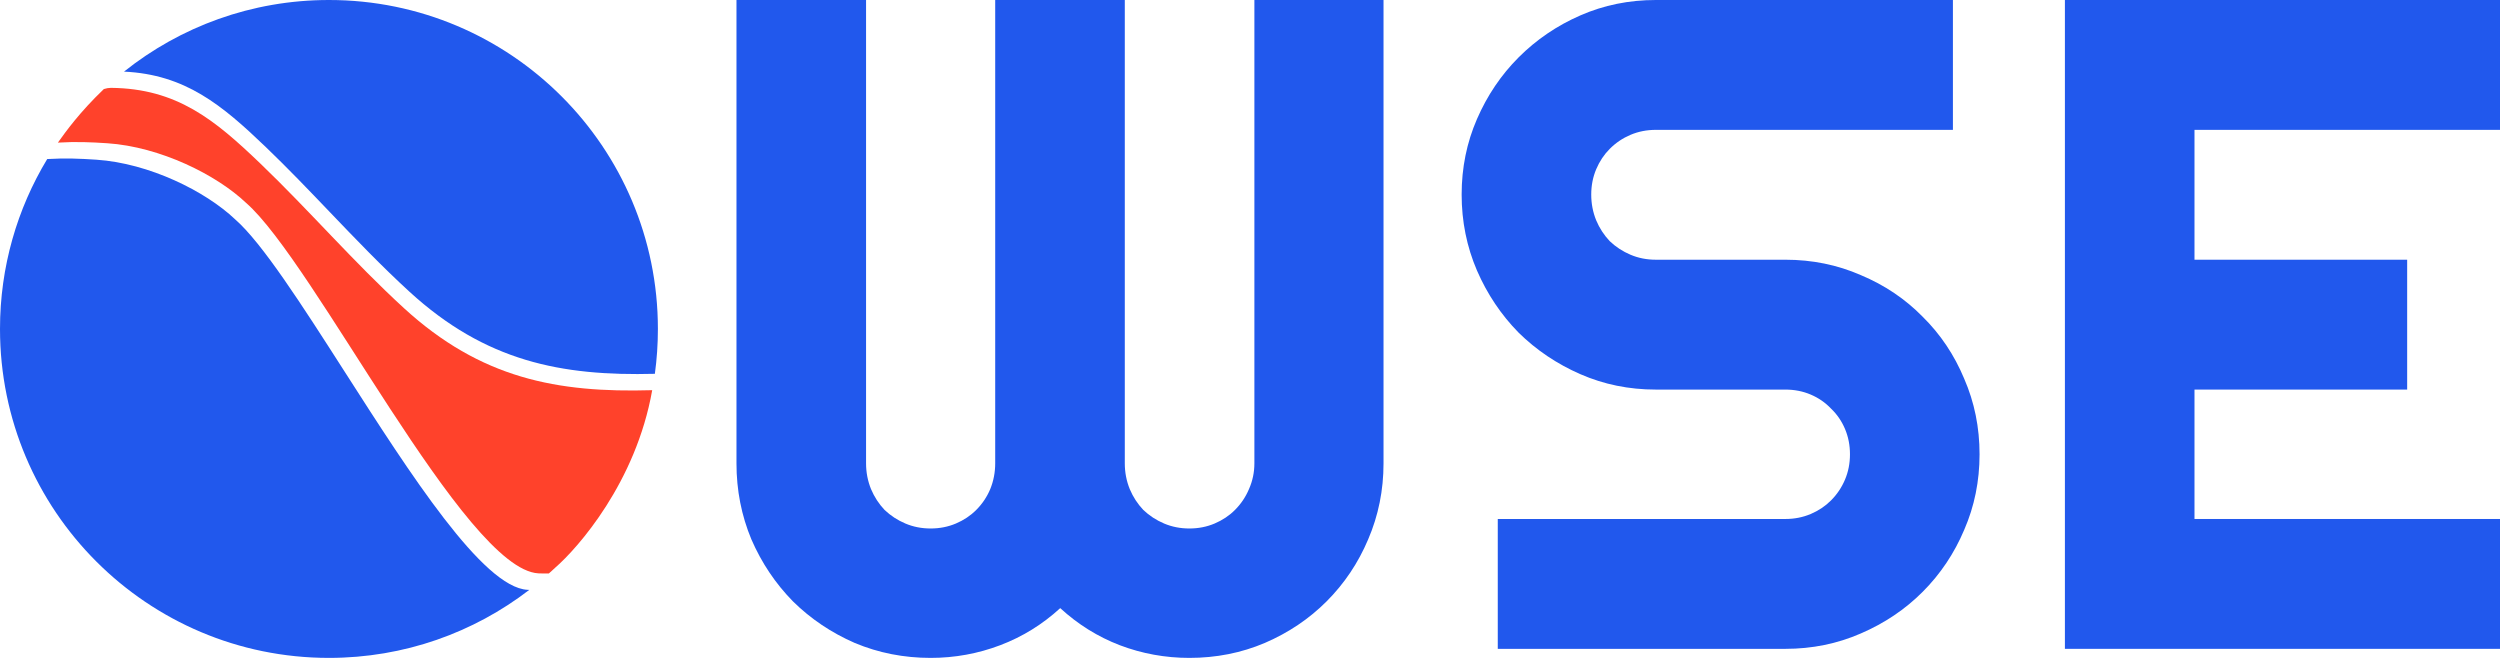
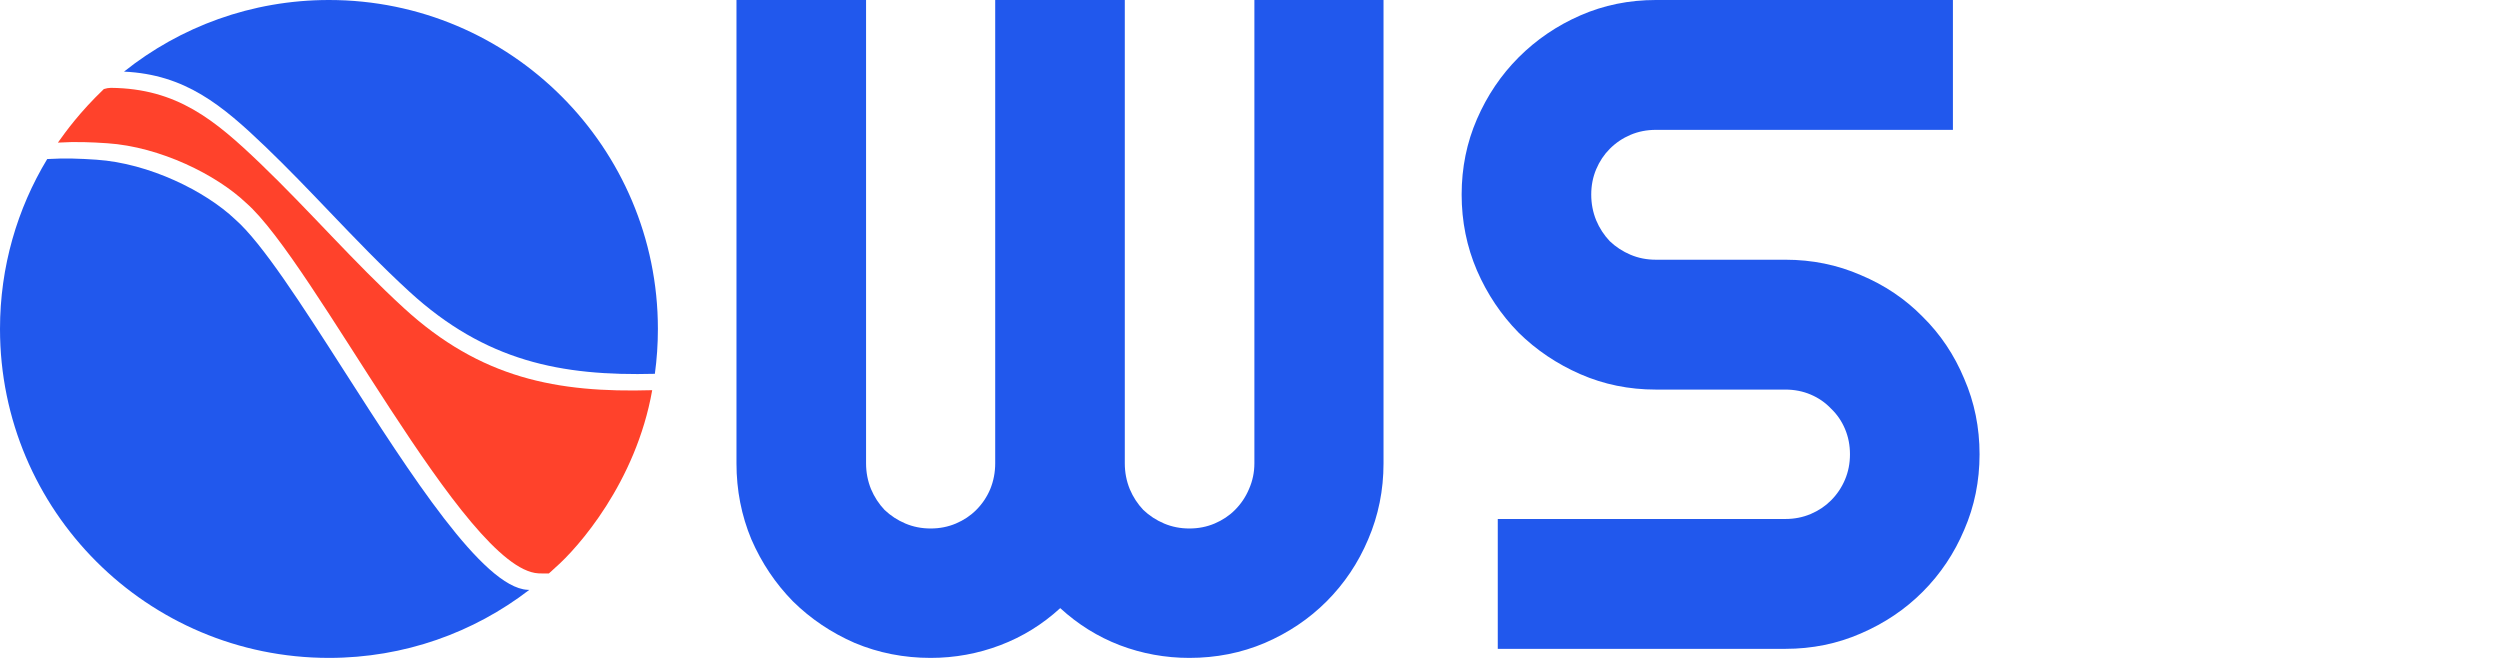
<svg xmlns="http://www.w3.org/2000/svg" width="456" height="120" viewBox="0 0 456 120" fill="none">
  <g clip-path="url(#clip0_313_3689)">
    <path fill-rule="evenodd" clip-rule="evenodd" d="M119.447 68.183C119.812 65.508 120 62.776 120 60C120 26.863 93.137 0 60 0C45.866 0 32.874 4.887 22.62 13.064C33.791 13.589 40.46 19.125 48.508 26.848C52.488 30.668 56.31 34.661 60.13 38.653L60.13 38.653L60.13 38.653C64.879 43.615 69.627 48.576 74.677 53.201C88.55 65.908 102.35 68.629 119.447 68.183ZM109.152 94.42C109.103 94.48 109.055 94.54 109.007 94.6C108.964 94.668 108.922 94.737 108.879 94.805C108.971 94.677 109.061 94.549 109.152 94.42ZM96.54 107.594C86.421 115.374 73.751 120 60 120C26.863 120 0 93.137 0 60C0 48.66 3.146 38.055 8.613 29.01C11.91 28.815 14.575 28.929 17.569 29.128C27.215 29.773 37.482 34.882 42.864 39.986C47.794 44.273 55.055 55.605 62.865 67.793L62.865 67.793L62.865 67.793C74.827 86.462 88.076 107.138 96.205 107.581C96.314 107.587 96.423 107.591 96.54 107.594Z" fill="#2158ED" />
    <path fill-rule="evenodd" clip-rule="evenodd" d="M101.32 103.5C100.756 103.99 100.55 104.249 100.11 104.599C99.11 104.599 98.653 104.606 98.205 104.581C84.768 103.848 57.345 47.838 44.864 36.986C39.482 31.882 29.215 26.773 19.569 26.128C16.558 25.928 13.881 25.814 10.559 26.013C12 24 14.5 20.5 18.943 16.243C19.395 16.101 19.826 16.024 20.225 16.024C32.247 16.139 39.13 21.809 47.508 29.848C56.436 38.415 64.564 47.855 73.677 56.201C87.676 69.023 101.601 71.678 118.914 71.17C118.93 71.17 118.961 71.169 118.961 71.169C116 88 105.38 99.969 101.32 103.5Z" fill="#FF422B" />
    <path d="M252.355 84.512C252.355 89.409 251.422 94.03 249.555 98.377C247.743 102.669 245.217 106.437 241.978 109.684C238.793 112.875 235.032 115.406 230.695 117.276C226.412 119.092 221.827 120 216.94 120C212.548 120 208.32 119.23 204.257 117.689C200.249 116.149 196.625 113.893 193.385 110.922C190.146 113.893 186.494 116.149 182.431 117.689C178.368 119.23 174.14 120 169.748 120C164.861 120 160.249 119.092 155.911 117.276C151.628 115.406 147.867 112.875 144.628 109.684C141.443 106.437 138.917 102.669 137.051 98.377C135.239 94.03 134.333 89.409 134.333 84.512V0H157.97V84.512C157.97 86.162 158.272 87.73 158.876 89.216C159.48 90.647 160.304 91.912 161.347 93.012C162.445 94.058 163.708 94.883 165.136 95.488C166.563 96.094 168.1 96.396 169.748 96.396C171.395 96.396 172.932 96.094 174.36 95.488C175.787 94.883 177.023 94.058 178.066 93.012C179.164 91.912 180.015 90.647 180.619 89.216C181.223 87.73 181.525 86.162 181.525 84.512V0H205.163V84.512C205.163 86.162 205.465 87.73 206.069 89.216C206.673 90.647 207.496 91.912 208.54 93.012C209.638 94.058 210.901 94.883 212.328 95.488C213.756 96.094 215.293 96.396 216.94 96.396C218.588 96.396 220.125 96.094 221.553 95.488C222.98 94.883 224.216 94.058 225.259 93.012C226.357 91.912 227.208 90.647 227.812 89.216C228.471 87.73 228.8 86.162 228.8 84.512V0H252.355V84.512Z" fill="#2158ED" />
    <path d="M266.604 35.488C266.604 30.591 267.537 25.997 269.404 21.706C271.271 17.414 273.797 13.673 276.981 10.481C280.221 7.235 283.982 4.677 288.265 2.806C292.547 0.935 297.132 0 302.019 0H356.212V23.686H302.019C300.372 23.686 298.834 23.989 297.407 24.594C295.979 25.199 294.716 26.052 293.618 27.153C292.575 28.198 291.751 29.436 291.147 30.867C290.543 32.297 290.241 33.838 290.241 35.488C290.241 37.139 290.543 38.707 291.147 40.193C291.751 41.623 292.575 42.889 293.618 43.989C294.716 45.034 295.979 45.86 297.407 46.465C298.834 47.07 300.372 47.373 302.019 47.373H325.656C330.543 47.373 335.128 48.308 339.411 50.179C343.748 51.995 347.509 54.525 350.694 57.772C353.933 60.963 356.459 64.732 358.271 69.078C360.138 73.37 361.071 77.964 361.071 82.861C361.071 87.758 360.138 92.352 358.271 96.644C356.459 100.935 353.933 104.704 350.694 107.95C347.509 111.142 343.748 113.673 339.411 115.543C335.128 117.414 330.543 118.349 325.656 118.349H273.193V94.663H325.656C327.304 94.663 328.841 94.36 330.268 93.755C331.696 93.15 332.931 92.325 333.975 91.279C335.073 90.179 335.924 88.913 336.528 87.483C337.132 86.052 337.434 84.512 337.434 82.861C337.434 81.21 337.132 79.67 336.528 78.239C335.924 76.809 335.073 75.571 333.975 74.525C332.931 73.425 331.696 72.572 330.268 71.967C328.841 71.362 327.304 71.059 325.656 71.059H302.019C297.132 71.059 292.547 70.124 288.265 68.253C283.982 66.382 280.221 63.851 276.981 60.66C273.797 57.414 271.271 53.645 269.404 49.353C267.537 45.007 266.604 40.385 266.604 35.488Z" fill="#2158ED" />
-     <path d="M457.598 118.349H376.638V0H457.598V23.686H400.275V47.373H439.067V71.059H400.275V94.663H457.598V118.349Z" fill="#2158ED" />
  </g>
  <defs>
    <clipPath id="clip0_313_3689">
      <rect width="456" height="120" fill="white" />
    </clipPath>
  </defs>
</svg>